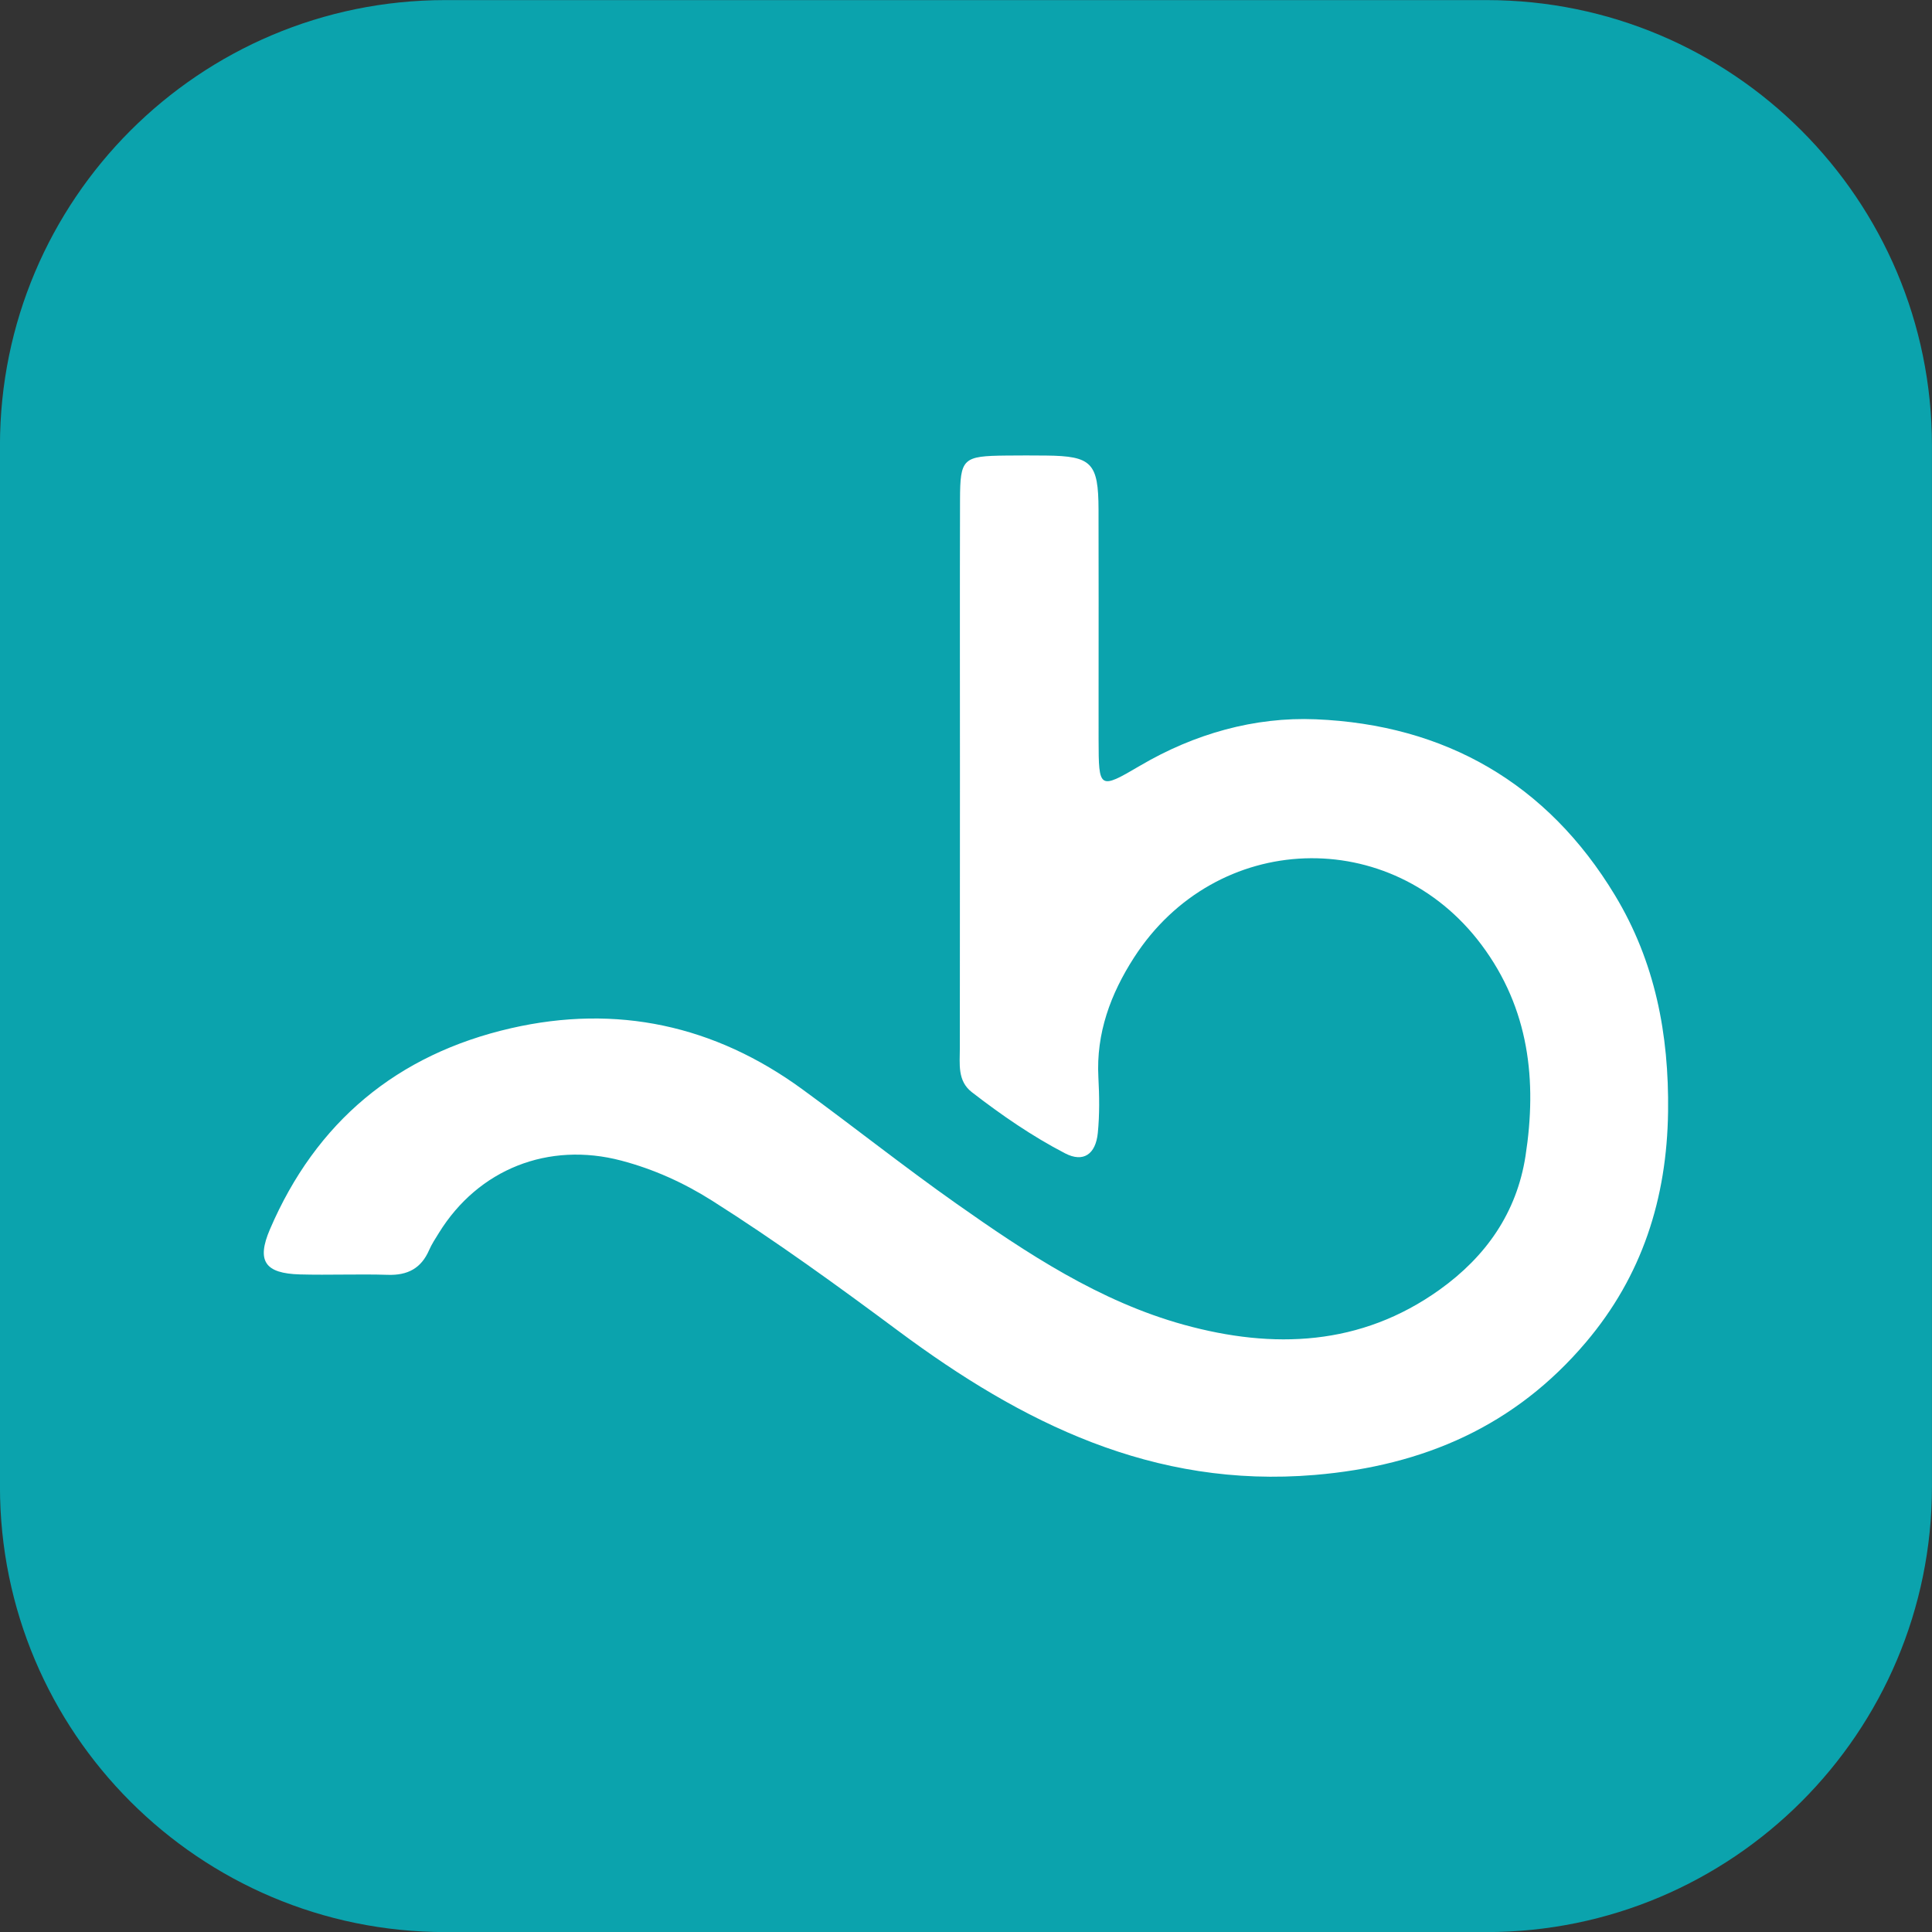
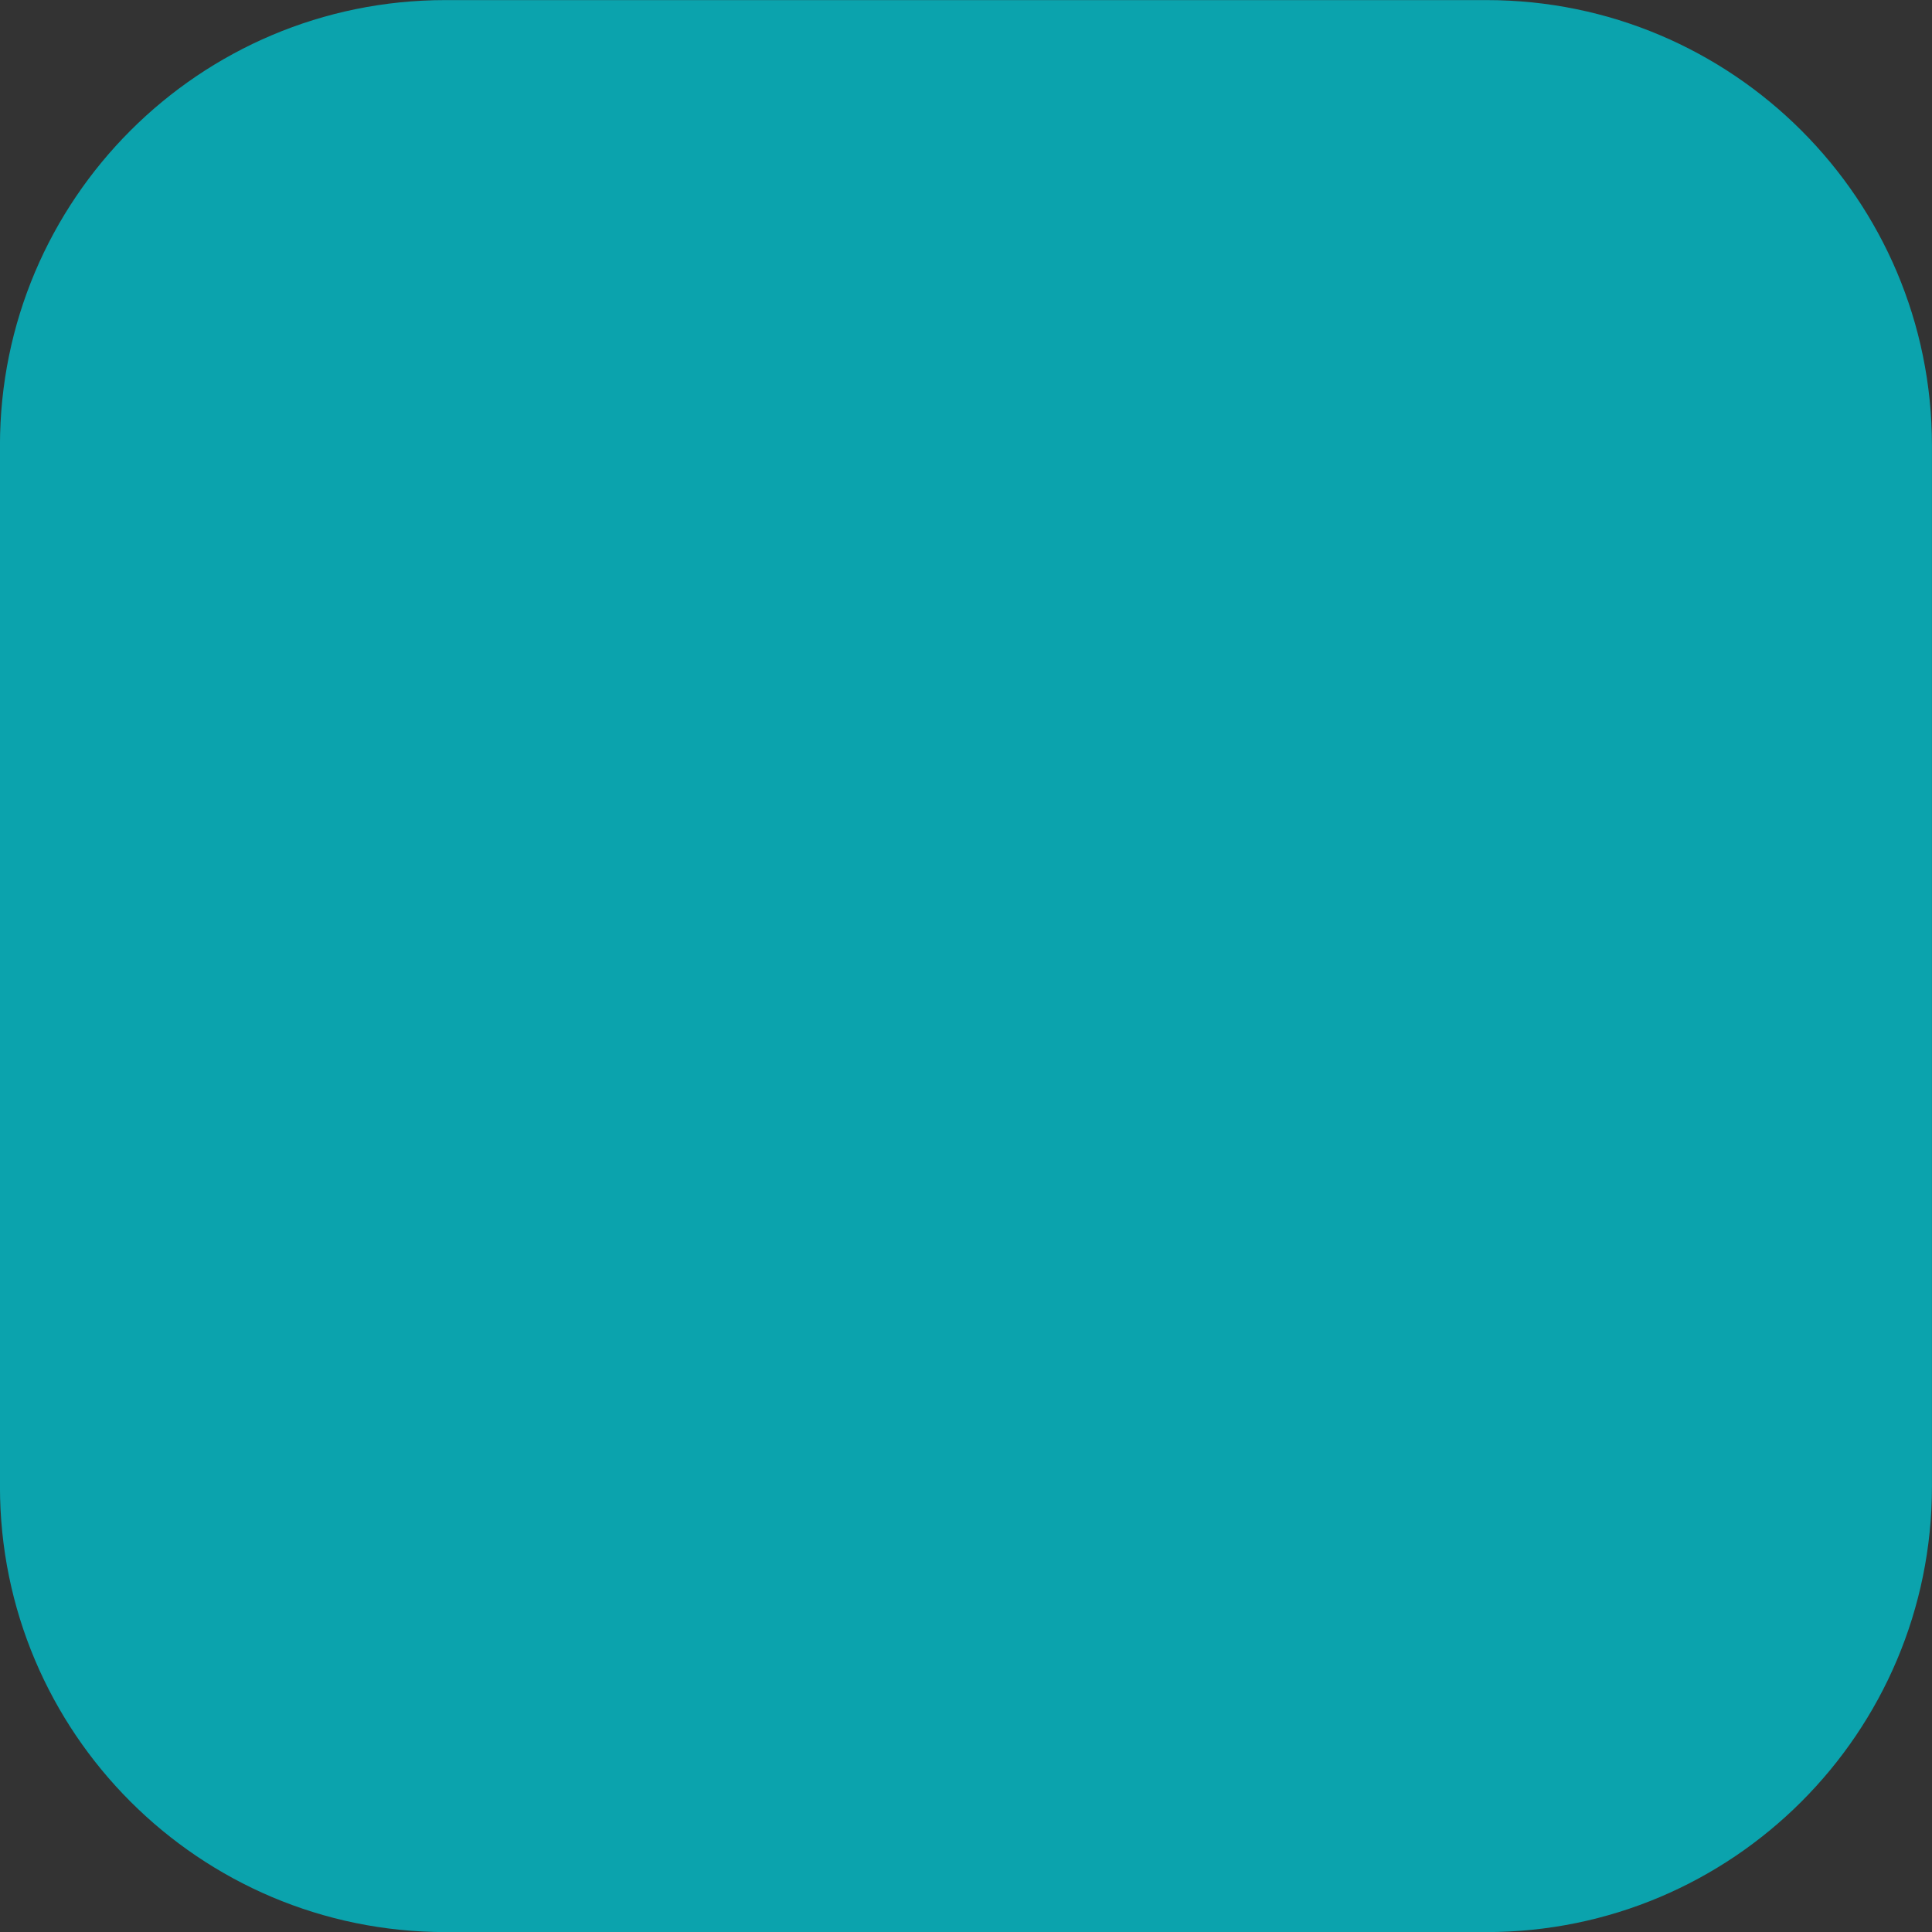
<svg xmlns="http://www.w3.org/2000/svg" xml:space="preserve" width="21456px" height="21456px" version="1.0" shape-rendering="geometricPrecision" text-rendering="geometricPrecision" image-rendering="optimizeQuality" fill-rule="evenodd" clip-rule="evenodd" viewBox="0 0 21456 21456">
  <rect x="0" y="0" width="21456" height="21456" fill="#333333" stroke="none" />
  <g id="Warstwa_x0020_1">
    <path fill="#0BA3AD" fill-rule="nonzero" d="M4946.7 0.98l11561.67 0c2731.78,0 4947.16,2215.38 4947.16,4947.16l0 11561.67c0,2731.78 -2215.38,4947.16 -4947.16,4947.16l-11561.67 0c-2731.78,0 -4947.16,-2215.38 -4947.16,-4947.16l0 -11561.67c0,-2731.78 2215.38,-4947.16 4947.16,-4947.16z" />
-     <path id="Shape" fill="white" fill-rule="nonzero" d="M12661.68 8503.23c602.44,-354.5 1271.34,-543.01 1948.27,-515.14 1438.86,59.35 2573.72,710.01 3325.21,1954.58 445.88,738.39 601,1543.82 589.7,2403.33 -12.74,965.4 -288.82,1824.49 -912.01,2560.45 -783.2,925.05 -1795.25,1371.72 -3012.35,1473.76 -1795.08,150.59 -3252.76,-580.09 -4622.12,-1597.9 -675.82,-502.33 -1356.96,-996.45 -2069.22,-1447.47 -314.55,-199.14 -648.92,-350.4 -1009.27,-445.49 -809.52,-213.62 -1588.42,94.84 -2025.53,802.75 -38.71,62.62 -80.04,124.73 -109.23,191.78 -87.56,201.15 -237.28,280.84 -457.1,273.89 -325.6,-10.3 -651.95,4.27 -977.55,-4.6 -387.85,-10.63 -483.75,-148.42 -332.93,-500.33 510.91,-1192.25 1411.53,-1944.19 2677.98,-2233.99 1174.68,-268.78 2261.38,-32.31 3234.79,678.12 572.49,417.7 1127.78,859.01 1706.85,1267.25 785.99,553.89 1593.48,1089.71 2531.64,1348.28 989.44,272.64 1962.69,237.9 2839.69,-390.16 515.64,-369.24 855.58,-856.41 952.92,-1482.63 130.24,-838 41.5,-1637.99 -488.48,-2346.83 -999.31,-1336.48 -2949.43,-1271.69 -3859.5,142.14 -259.13,402.54 -421.59,839 -395.19,1330.36 10.97,205.17 13.92,412.93 -6.41,616.84 -23.95,239.57 -162.71,330.4 -362.79,226.6 -367.52,-190.44 -708.64,-426.41 -1035.92,-679.37 -162.71,-125.73 -133.44,-314.49 -133.53,-489.86 -0.08,-1014.28 0,-2028.74 1.18,-3043.02 0,-1014.37 -1.94,-2028.74 0.85,-3043.11 1.18,-464.58 30.19,-488.94 512.68,-494.21 148.12,-1.59 296.25,-1.59 444.37,0 504.92,5.44 579.57,80.52 581.18,598.84 2.19,676.28 0.59,1352.47 0.59,2028.74 0,176.37 -0.34,352.83 0.08,529.2 1.18,548.29 5.57,555.32 461.15,287.2z" />
  </g>
</svg>